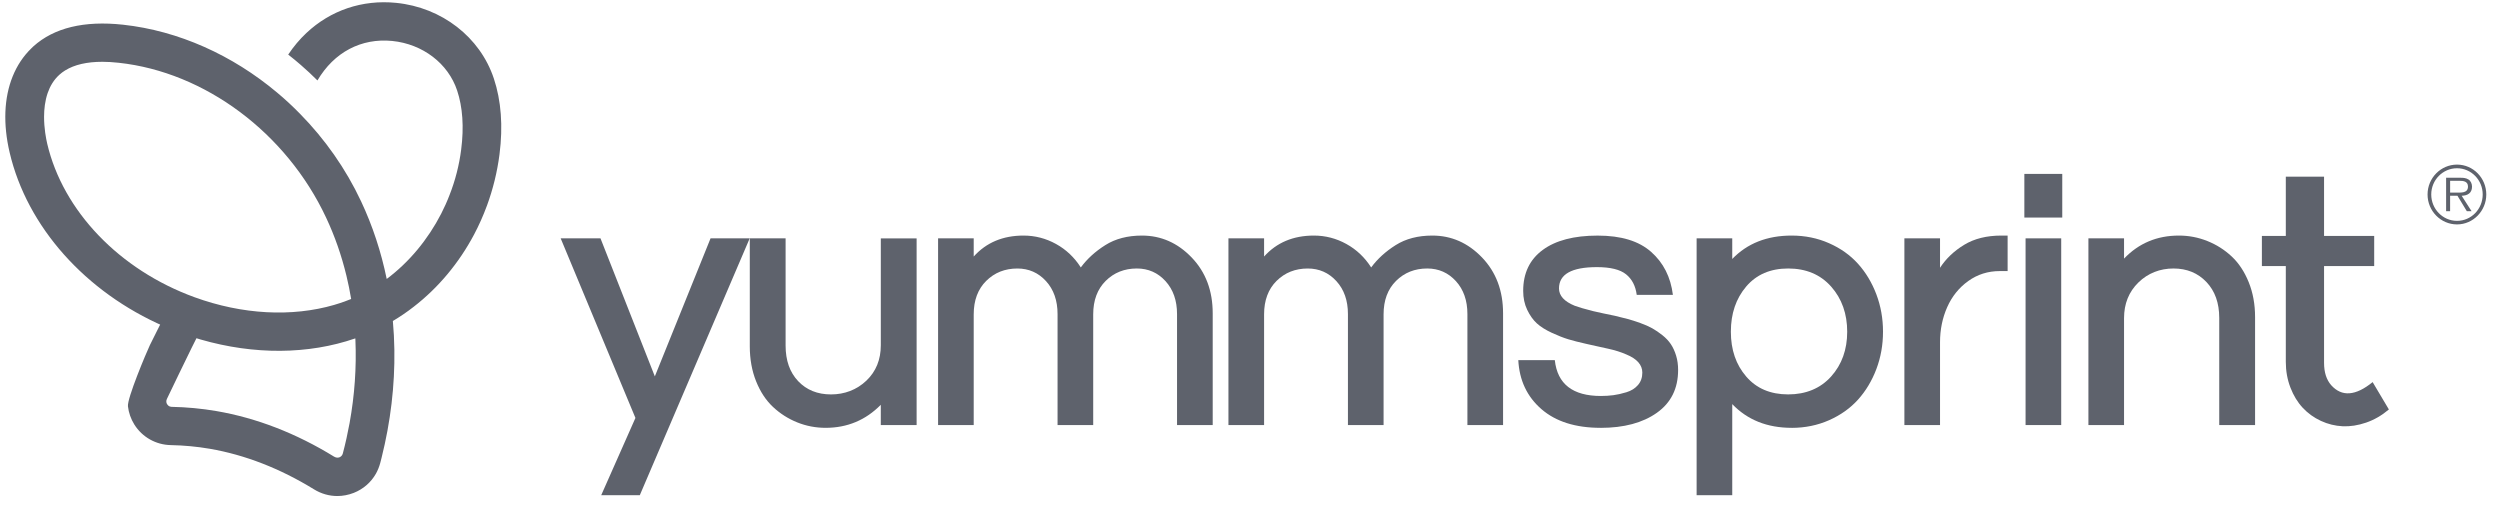
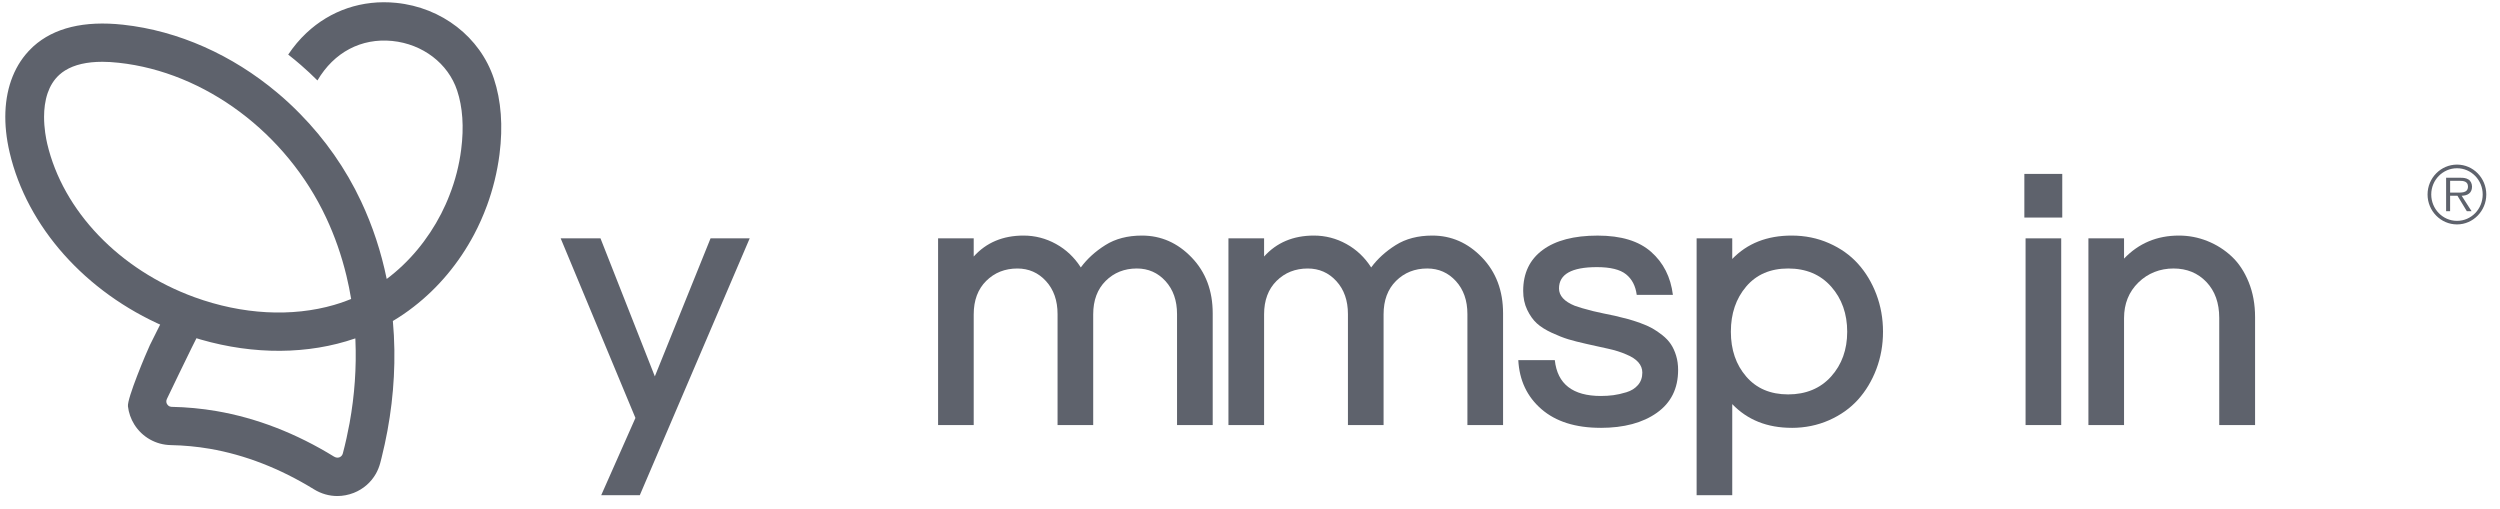
<svg xmlns="http://www.w3.org/2000/svg" width="167" height="34" viewBox="0 0 167 34" fill="none">
  <g clip-path="url(#clip0_405_2834)">
    <path d="M50.08 15.922L42.739 33.079H40.161L42.447 27.919L37.453 15.922H40.113L43.743 25.142L47.465 15.922H50.079H50.08Z" fill="#5E626C" />
-     <path d="M61.229 28.394H58.837V27.04C57.826 28.066 56.597 28.579 55.15 28.579C54.489 28.579 53.856 28.457 53.254 28.215C52.651 27.972 52.112 27.629 51.638 27.185C51.164 26.742 50.787 26.169 50.506 25.467C50.226 24.766 50.086 23.987 50.086 23.131V15.922H52.478V23.084C52.478 24.079 52.758 24.872 53.318 25.462C53.878 26.052 54.61 26.347 55.512 26.347C56.414 26.347 57.233 26.04 57.875 25.427C58.517 24.814 58.838 24.026 58.838 23.062V15.923H61.23V28.395L61.229 28.394Z" fill="#5E626C" />
    <path d="M81.007 28.394H78.626V20.978C78.626 20.076 78.369 19.343 77.856 18.779C77.343 18.217 76.705 17.935 75.943 17.935C75.111 17.935 74.416 18.211 73.861 18.763C73.305 19.315 73.026 20.061 73.026 21.001V28.395H70.645V20.979C70.645 20.076 70.388 19.343 69.875 18.78C69.361 18.218 68.724 17.936 67.962 17.936C67.13 17.936 66.435 18.212 65.879 18.764C65.323 19.315 65.044 20.062 65.044 21.002V28.395H62.664V15.922H65.044V17.136C65.885 16.203 66.993 15.736 68.371 15.736C69.14 15.736 69.864 15.923 70.541 16.297C71.218 16.671 71.77 17.194 72.198 17.865C72.618 17.294 73.164 16.796 73.838 16.372C74.51 15.948 75.326 15.736 76.282 15.736C77.558 15.736 78.665 16.223 79.602 17.199C80.54 18.174 81.009 19.418 81.009 20.93V28.392L81.007 28.394Z" fill="#5E626C" />
    <path d="M100.404 28.394H98.023V20.978C98.023 20.076 97.767 19.343 97.254 18.779C96.74 18.217 96.102 17.935 95.34 17.935C94.507 17.935 93.814 18.211 93.257 18.763C92.701 19.314 92.423 20.061 92.423 21.001V28.395H90.042V20.979C90.042 20.076 89.785 19.343 89.272 18.78C88.758 18.218 88.121 17.936 87.358 17.936C86.526 17.936 85.832 18.212 85.275 18.764C84.72 19.315 84.441 20.062 84.441 21.002V28.395H82.06V15.922H84.441V17.136C85.281 16.203 86.389 15.736 87.767 15.736C88.537 15.736 89.26 15.923 89.937 16.297C90.614 16.671 91.166 17.194 91.594 17.865C92.014 17.294 92.561 16.796 93.234 16.372C93.907 15.948 94.722 15.736 95.679 15.736C96.955 15.736 98.061 16.223 98.999 17.199C99.936 18.174 100.405 19.418 100.405 20.93V28.392L100.404 28.394Z" fill="#5E626C" />
    <path d="M106.919 28.579C105.246 28.579 103.929 28.163 102.968 27.33C102.007 26.497 101.493 25.406 101.422 24.056H103.861C104.032 25.652 105.059 26.451 106.941 26.451C107.229 26.451 107.505 26.433 107.77 26.399C108.035 26.364 108.326 26.299 108.645 26.202C108.964 26.106 109.22 25.946 109.415 25.722C109.61 25.499 109.707 25.221 109.707 24.889C109.707 24.373 109.349 23.968 108.634 23.675C108.284 23.521 107.879 23.393 107.42 23.293C107.257 23.255 107.012 23.201 106.685 23.131C106.358 23.062 106.117 23.008 105.962 22.97C105.48 22.862 105.079 22.759 104.76 22.663C104.441 22.566 104.073 22.422 103.657 22.229C103.24 22.036 102.908 21.826 102.659 21.599C102.41 21.371 102.196 21.07 102.017 20.696C101.838 20.323 101.749 19.9 101.749 19.43C101.749 18.25 102.182 17.34 103.05 16.699C103.917 16.059 105.14 15.738 106.72 15.738C108.299 15.738 109.476 16.101 110.296 16.826C111.117 17.551 111.601 18.507 111.749 19.695H109.333C109.255 19.101 109.019 18.644 108.621 18.324C108.225 18.004 107.575 17.844 106.673 17.844C104.985 17.844 104.141 18.319 104.141 19.267C104.141 19.753 104.491 20.139 105.191 20.424C105.432 20.516 105.841 20.636 106.416 20.782C106.563 20.814 106.799 20.865 107.122 20.939C107.445 21.012 107.695 21.064 107.874 21.095C108.201 21.173 108.487 21.244 108.732 21.309C108.977 21.375 109.255 21.464 109.566 21.575C109.877 21.687 110.144 21.805 110.366 21.928C110.587 22.052 110.815 22.206 111.048 22.391C111.281 22.576 111.47 22.777 111.614 22.992C111.758 23.208 111.875 23.463 111.964 23.756C112.054 24.049 112.098 24.369 112.098 24.716C112.098 25.951 111.626 26.903 110.68 27.574C109.735 28.245 108.481 28.581 106.917 28.581L106.919 28.579Z" fill="#5E626C" />
    <path d="M119.682 28.579C118.049 28.579 116.726 28.05 115.714 26.994V33.08H113.334V15.922H115.714V17.299C116.718 16.257 118.041 15.736 119.682 15.736C120.577 15.736 121.41 15.906 122.18 16.246C122.949 16.585 123.596 17.044 124.117 17.623C124.637 18.201 125.046 18.882 125.342 19.665C125.637 20.448 125.785 21.279 125.785 22.159C125.785 23.038 125.637 23.869 125.342 24.652C125.046 25.435 124.637 26.115 124.117 26.694C123.596 27.272 122.949 27.731 122.18 28.071C121.41 28.41 120.577 28.581 119.682 28.581V28.579ZM119.449 17.935C118.266 17.935 117.333 18.336 116.648 19.138C115.963 19.941 115.622 20.948 115.622 22.158C115.622 23.368 115.963 24.36 116.648 25.154C117.333 25.949 118.266 26.346 119.449 26.346C120.632 26.346 121.604 25.947 122.32 25.149C123.035 24.351 123.393 23.354 123.393 22.159C123.393 20.963 123.035 19.95 122.32 19.144C121.604 18.338 120.647 17.935 119.449 17.935Z" fill="#5E626C" />
-     <path d="M134.11 18.108H133.585C132.799 18.108 132.097 18.33 131.479 18.773C130.861 19.217 130.392 19.799 130.072 20.52C129.753 21.241 129.594 22.022 129.594 22.863V28.393H127.213V15.922H129.594V17.888C129.99 17.279 130.527 16.767 131.204 16.355C131.88 15.943 132.709 15.736 133.689 15.736H134.109V18.108H134.11Z" fill="#5E626C" />
    <path d="M137.759 14.533H135.227V11.617H137.759V14.533ZM137.689 28.394H135.308V15.922H137.689V28.394Z" fill="#5E626C" />
    <path d="M150.637 28.394H148.245V21.233C148.245 20.238 147.96 19.439 147.388 18.837C146.816 18.236 146.083 17.935 145.189 17.935C144.294 17.935 143.48 18.247 142.843 18.872C142.205 19.497 141.886 20.291 141.886 21.255V28.394H139.506V15.922H141.886V17.275C142.867 16.249 144.088 15.736 145.551 15.736C146.212 15.736 146.846 15.858 147.453 16.101C148.059 16.343 148.601 16.687 149.075 17.13C149.549 17.573 149.929 18.146 150.213 18.848C150.497 19.55 150.639 20.328 150.639 21.185V28.393L150.637 28.394Z" fill="#5E626C" />
-     <path d="M152.692 24.17V17.773H151.094V15.759H152.692V11.803H155.247V15.759H158.596V17.773H155.247V24.24C155.247 24.873 155.407 25.37 155.726 25.733C156.434 26.52 157.356 26.45 158.492 25.524L159.577 27.352C159.103 27.753 158.595 28.046 158.054 28.231C157.513 28.416 156.992 28.497 156.491 28.474C155.989 28.45 155.504 28.331 155.038 28.116C154.571 27.9 154.166 27.609 153.824 27.242C153.481 26.876 153.208 26.427 153.002 25.894C152.796 25.362 152.692 24.788 152.692 24.17Z" fill="#5E626C" />
    <path d="M32.989 5.247C32.071 2.48 29.51 0.495 26.464 0.191C24.189 -0.037 22.069 0.697 20.466 2.205C20.019 2.625 19.612 3.108 19.254 3.644C19.254 3.645 19.254 3.647 19.254 3.648C19.544 3.872 19.827 4.108 20.104 4.348C20.482 4.675 20.849 5.019 21.204 5.373H21.206C22.314 3.489 24.131 2.531 26.203 2.736C28.236 2.941 29.937 4.237 30.537 6.046C30.907 7.161 30.999 8.487 30.807 9.985C30.675 11.03 30.412 12.056 30.029 13.028C29.866 13.455 29.679 13.87 29.472 14.274C28.583 16.003 27.329 17.516 25.832 18.634C25.462 16.828 24.892 15.091 24.123 13.455C23.098 11.268 21.701 9.289 20.043 7.603C19.553 7.102 19.039 6.624 18.503 6.178C15.531 3.686 11.934 2.054 8.216 1.65C5.623 1.368 3.609 1.855 2.23 3.097C2.181 3.14 2.135 3.185 2.089 3.234C1.017 4.275 0.426 5.753 0.36 7.486C0.329 8.331 0.421 9.235 0.642 10.179C1.806 15.157 5.719 19.524 10.974 21.806C11.344 21.967 11.72 22.119 12.104 22.258C12.537 22.414 12.973 22.556 13.409 22.681C16.972 23.71 20.598 23.685 23.716 22.61C23.722 22.61 23.73 22.607 23.736 22.604C23.738 22.644 23.738 22.686 23.742 22.726C23.819 24.538 23.69 26.401 23.352 28.263C23.228 28.941 23.079 29.617 22.901 30.291C22.863 30.436 22.766 30.504 22.698 30.538C22.689 30.541 22.684 30.545 22.675 30.547C22.609 30.572 22.48 30.601 22.319 30.505C19.783 28.943 17.136 27.919 14.448 27.458C13.476 27.291 12.472 27.197 11.465 27.177C11.447 27.177 11.431 27.174 11.413 27.171C11.336 27.162 11.278 27.128 11.235 27.088C11.206 27.063 11.184 27.034 11.166 27.005C11.126 26.943 11.071 26.812 11.146 26.656C11.269 26.392 12.637 23.56 12.798 23.244C12.958 22.931 13.11 22.633 13.227 22.386C13.227 22.386 13.227 22.385 13.227 22.384C13.027 22.319 12.827 22.251 12.626 22.177C12.009 21.953 11.41 21.702 10.83 21.423C10.733 21.622 10.612 21.859 10.494 22.088C10.319 22.43 10.144 22.777 10.009 23.061C9.774 23.562 8.484 26.615 8.547 27.144C8.596 27.568 8.739 27.983 8.974 28.359C9.502 29.201 10.414 29.715 11.412 29.733C12.29 29.75 13.163 29.832 14.009 29.977C16.367 30.384 18.704 31.291 20.976 32.688C21.455 32.983 21.992 33.135 22.531 33.135C22.901 33.135 23.274 33.063 23.632 32.924C24.275 32.669 24.788 32.215 25.115 31.636C25.235 31.419 25.33 31.186 25.397 30.939C25.428 30.817 25.46 30.695 25.491 30.572C26.094 28.163 26.378 25.74 26.344 23.374C26.335 22.725 26.301 22.08 26.243 21.443C26.725 21.156 27.19 20.84 27.634 20.493C29.287 19.216 30.663 17.56 31.665 15.672C31.665 15.672 31.667 15.672 31.667 15.669C31.994 15.052 32.278 14.412 32.522 13.752C32.522 13.752 32.523 13.751 32.525 13.746C32.929 12.646 33.216 11.491 33.368 10.302C33.607 8.428 33.48 6.724 32.989 5.246V5.247ZM22.33 20.366C19.505 21.187 16.2 21.02 12.993 19.854C7.979 18.028 4.21 14.098 3.154 9.599C3.077 9.266 2.942 8.578 2.944 7.798C2.944 7.283 3.008 6.731 3.183 6.217C3.341 5.759 3.59 5.333 3.969 4.991C4.086 4.886 4.215 4.789 4.356 4.701H4.359C4.975 4.32 5.805 4.128 6.837 4.128C7.181 4.128 7.545 4.151 7.936 4.194C13.696 4.82 19.131 8.878 21.781 14.531C22.364 15.769 22.817 17.074 23.144 18.428C23.268 18.938 23.37 19.452 23.457 19.972C23.308 20.032 23.159 20.089 23.006 20.146C22.783 20.226 22.559 20.296 22.329 20.365L22.33 20.366Z" fill="#5E626C" />
    <path d="M162.161 12.991C162.161 11.894 163.043 10.995 164.128 10.995C165.214 10.995 166.084 11.894 166.084 12.991C166.084 14.088 165.209 14.991 164.128 14.991C163.048 14.991 162.161 14.098 162.161 12.991ZM165.844 12.991C165.844 12.021 165.076 11.239 164.128 11.239C163.18 11.239 162.407 12.022 162.407 12.991C162.407 13.96 163.175 14.753 164.128 14.753C165.081 14.753 165.844 13.966 165.844 12.991ZM165.102 14.108H164.784L164.159 13.077H163.667V14.108H163.4V11.874H164.354C164.538 11.874 164.723 11.884 164.886 11.985C165.05 12.082 165.131 12.28 165.131 12.468C165.131 12.904 164.829 13.067 164.439 13.077L165.101 14.108H165.102ZM164.077 12.864C164.384 12.864 164.861 12.915 164.861 12.463C164.861 12.118 164.564 12.077 164.293 12.077H163.668V12.864H164.077Z" fill="#5E626C" />
  </g>
  <defs>
    <clipPath id="clip0_405_2834">
      <rect width="165.73" height="32.985" fill="white" transform="translate(0.354 0.15)" />
    </clipPath>
  </defs>
</svg>